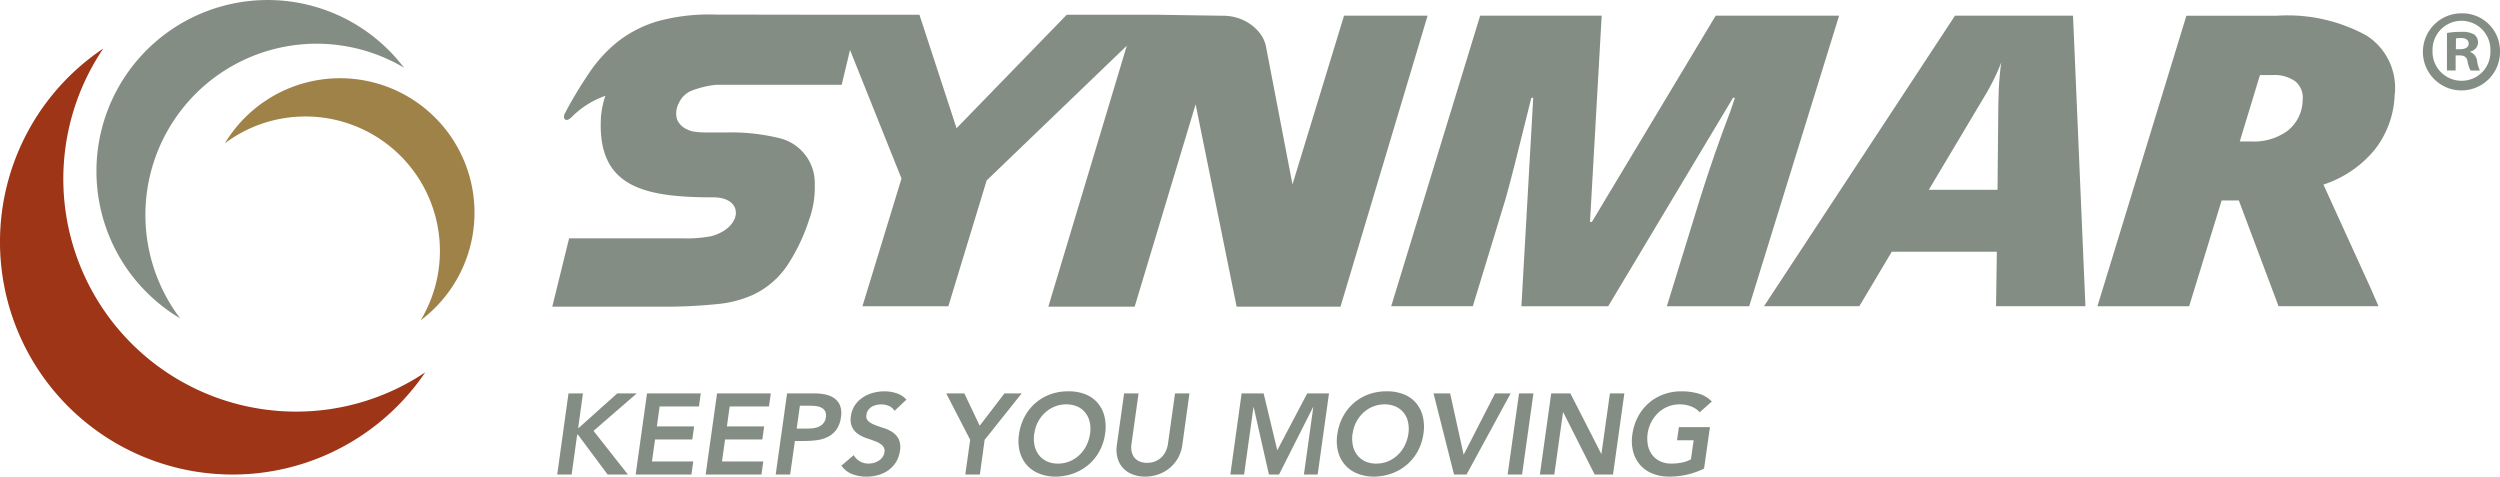
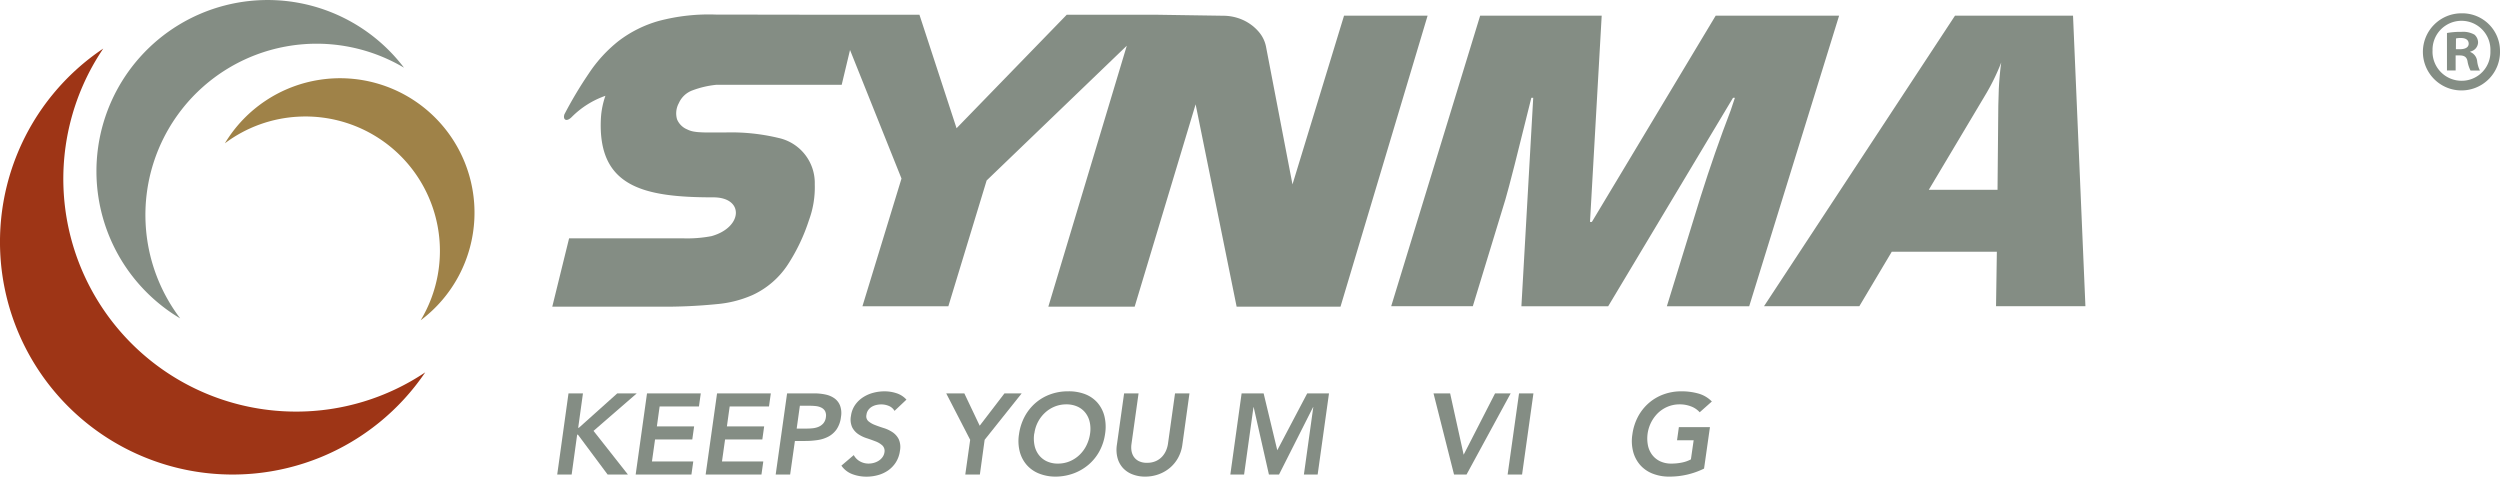
<svg xmlns="http://www.w3.org/2000/svg" width="157.358" height="30" viewBox="0 0 157.358 30">
  <g id="Group_1180" data-name="Group 1180" transform="translate(-11 -26)">
    <g id="Group_1173" data-name="Group 1173" transform="translate(11 26)">
      <path id="Path_365" data-name="Path 365" d="M179.589,417.614a14.645,14.645,0,0,1-12.083-22.85,14.642,14.642,0,1,0,20.265,20.38,14.573,14.573,0,0,1-8.182,2.47" transform="translate(-161.006 -391.707)" fill="#9e3516" />
      <path id="Path_366" data-name="Path 366" d="M174.235,403.8a10.776,10.776,0,0,1,16.259-9.877,10.776,10.776,0,1,0-14.086,15.781,10.754,10.754,0,0,1-2.173-5.9" transform="translate(-165.065 -389.662)" fill="#848d84" />
      <path id="Path_367" data-name="Path 367" d="M189.274,400.3a8.463,8.463,0,0,1,7.676,12.818,8.463,8.463,0,1,0-12.323-11.14,8.419,8.419,0,0,1,4.647-1.678" transform="translate(-170.473 -392.957)" fill="#9f8248" />
    </g>
    <g id="Group_1178" data-name="Group 1178" transform="translate(45.762 26.838)">
      <g id="Group_1174" data-name="Group 1174" transform="translate(0.307 23.793)">
        <path id="Path_368" data-name="Path 368" d="M220.246,430.985h.91l-.3,2.165h.043l2.417-2.165h1.227l-2.721,2.36,2.165,2.749h-1.277l-1.869-2.511h-.05l-.346,2.511h-.909Z" transform="translate(-219.532 -430.855)" fill="#848d84" />
        <path id="Path_369" data-name="Path 369" d="M228.494,430.985h3.384l-.115.823h-2.475l-.173,1.255h2.345l-.116.823H229l-.195,1.385h2.6l-.115.823H227.78Z" transform="translate(-222.838 -430.855)" fill="#848d84" />
        <path id="Path_370" data-name="Path 370" d="M235.852,430.985h3.384l-.115.823h-2.475l-.174,1.255h2.345l-.115.823h-2.345l-.195,1.385h2.6l-.115.823h-3.513Z" transform="translate(-225.787 -430.855)" fill="#848d84" />
        <path id="Path_371" data-name="Path 371" d="M243.208,430.985h1.718a3.34,3.34,0,0,1,.7.072,1.507,1.507,0,0,1,.566.242,1.016,1.016,0,0,1,.35.455,1.389,1.389,0,0,1,.058.71,1.732,1.732,0,0,1-.274.78,1.472,1.472,0,0,1-.512.458,2.107,2.107,0,0,1-.681.22,5.213,5.213,0,0,1-.783.058h-.65l-.3,2.114h-.91Zm1.147,2.215c.13,0,.265,0,.408-.015a1.315,1.315,0,0,0,.4-.086.85.85,0,0,0,.317-.217.724.724,0,0,0,.17-.4.626.626,0,0,0-.05-.379.545.545,0,0,0-.228-.217.981.981,0,0,0-.34-.1,3.3,3.3,0,0,0-.371-.022h-.649l-.2,1.436Z" transform="translate(-228.735 -430.855)" fill="#848d84" />
        <path id="Path_372" data-name="Path 372" d="M252.735,432a.735.735,0,0,0-.346-.307,1.233,1.233,0,0,0-.491-.1,1.387,1.387,0,0,0-.314.037.985.985,0,0,0-.285.115.74.74,0,0,0-.219.206.631.631,0,0,0-.112.3.414.414,0,0,0,.123.4,1.431,1.431,0,0,0,.415.238c.171.067.356.132.556.194a2.152,2.152,0,0,1,.549.261,1.155,1.155,0,0,1,.389.44,1.215,1.215,0,0,1,.076.729,1.786,1.786,0,0,1-.252.718,1.811,1.811,0,0,1-.48.509,2.086,2.086,0,0,1-.639.3,2.649,2.649,0,0,1-.729.1,2.513,2.513,0,0,1-.9-.159,1.459,1.459,0,0,1-.685-.534l.779-.664a.979.979,0,0,0,.386.393,1.1,1.1,0,0,0,.552.141,1.252,1.252,0,0,0,.321-.044,1.148,1.148,0,0,0,.3-.129.874.874,0,0,0,.241-.221.678.678,0,0,0,.13-.306.482.482,0,0,0-.122-.433,1.316,1.316,0,0,0-.415-.256q-.256-.1-.555-.2a2.125,2.125,0,0,1-.545-.256,1.167,1.167,0,0,1-.39-.433,1.186,1.186,0,0,1-.079-.726,1.565,1.565,0,0,1,.259-.685,1.806,1.806,0,0,1,.495-.48,2.215,2.215,0,0,1,.645-.285,2.756,2.756,0,0,1,.707-.093,2.4,2.4,0,0,1,.768.122,1.426,1.426,0,0,1,.617.4Z" transform="translate(-231.5 -430.769)" fill="#848d84" />
        <path id="Path_373" data-name="Path 373" d="M261.908,433.908l-1.508-2.923h1.14l.967,2.035,1.559-2.035h1.083l-2.331,2.923-.3,2.186H261.6Z" transform="translate(-235.911 -430.855)" fill="#848d84" />
        <path id="Path_374" data-name="Path 374" d="M268.023,433.475a3.327,3.327,0,0,1,.357-1.116,3.023,3.023,0,0,1,.679-.854,2.957,2.957,0,0,1,.931-.545,3.217,3.217,0,0,1,1.115-.191,2.845,2.845,0,0,1,1.071.176,1.98,1.98,0,0,1,.783.538,2.057,2.057,0,0,1,.44.851,2.822,2.822,0,0,1,.043,1.112,3.231,3.231,0,0,1-.354,1.089,2.985,2.985,0,0,1-.678.844,3.125,3.125,0,0,1-.938.552,3.314,3.314,0,0,1-1.126.206,2.77,2.77,0,0,1-1.06-.192,2.023,2.023,0,0,1-.776-.541,2.079,2.079,0,0,1-.44-.84,2.679,2.679,0,0,1-.047-1.089m.96-.058a2.146,2.146,0,0,0,.018.757,1.479,1.479,0,0,0,.271.6,1.352,1.352,0,0,0,.5.4,1.618,1.618,0,0,0,.7.144,1.918,1.918,0,0,0,.743-.144,1.994,1.994,0,0,0,.613-.4,2.11,2.11,0,0,0,.44-.6,2.43,2.43,0,0,0,.231-.757,2.006,2.006,0,0,0-.025-.715,1.452,1.452,0,0,0-.271-.581,1.325,1.325,0,0,0-.5-.39,1.665,1.665,0,0,0-.7-.141,1.924,1.924,0,0,0-.739.141,2.011,2.011,0,0,0-.609.39,2.147,2.147,0,0,0-.664,1.3" transform="translate(-238.953 -430.769)" fill="#848d84" />
        <path id="Path_375" data-name="Path 375" d="M282.438,434.218a2.345,2.345,0,0,1-.274.833,2.228,2.228,0,0,1-.523.631,2.348,2.348,0,0,1-.707.4,2.453,2.453,0,0,1-.834.141,2.153,2.153,0,0,1-.8-.141,1.584,1.584,0,0,1-.6-.4,1.531,1.531,0,0,1-.342-.631,2.017,2.017,0,0,1-.04-.833l.454-3.233h.91l-.448,3.2a1.4,1.4,0,0,0,0,.394.967.967,0,0,0,.137.378.831.831,0,0,0,.314.285,1.105,1.105,0,0,0,.531.111,1.311,1.311,0,0,0,.563-.111,1.207,1.207,0,0,0,.393-.285,1.353,1.353,0,0,0,.242-.378,1.7,1.7,0,0,0,.115-.394l.448-3.2h.909Z" transform="translate(-243.086 -430.855)" fill="#848d84" />
        <path id="Path_376" data-name="Path 376" d="M290.953,430.985h1.386l.859,3.579,1.884-3.579h1.371l-.714,5.109h-.866l.591-4.243h-.014l-2.143,4.243h-.635l-.96-4.243H291.7l-.591,4.243h-.866Z" transform="translate(-247.871 -430.855)" fill="#848d84" />
-         <path id="Path_377" data-name="Path 377" d="M301.462,433.475a3.313,3.313,0,0,1,.357-1.116,3.022,3.022,0,0,1,.679-.854,2.956,2.956,0,0,1,.931-.545,3.216,3.216,0,0,1,1.115-.191,2.845,2.845,0,0,1,1.071.176,1.98,1.98,0,0,1,.783.538,2.057,2.057,0,0,1,.44.851,2.822,2.822,0,0,1,.043,1.112,3.23,3.23,0,0,1-.354,1.089,2.976,2.976,0,0,1-.678.844,3.126,3.126,0,0,1-.938.552,3.313,3.313,0,0,1-1.126.206,2.772,2.772,0,0,1-1.06-.192,2.027,2.027,0,0,1-.776-.541,2.079,2.079,0,0,1-.44-.84,2.669,2.669,0,0,1-.047-1.089m.959-.058a2.147,2.147,0,0,0,.018.757,1.479,1.479,0,0,0,.271.6,1.352,1.352,0,0,0,.5.4,1.618,1.618,0,0,0,.7.144,1.918,1.918,0,0,0,.743-.144,1.993,1.993,0,0,0,.613-.4,2.111,2.111,0,0,0,.44-.6,2.43,2.43,0,0,0,.231-.757,2.006,2.006,0,0,0-.025-.715,1.446,1.446,0,0,0-.271-.581,1.324,1.324,0,0,0-.5-.39,1.665,1.665,0,0,0-.7-.141,1.925,1.925,0,0,0-.739.141,2.013,2.013,0,0,0-.609.39,2.147,2.147,0,0,0-.664,1.3" transform="translate(-252.355 -430.769)" fill="#848d84" />
        <path id="Path_378" data-name="Path 378" d="M311.588,430.985h1.046l.851,3.86,1.977-3.86h.982l-2.778,5.109h-.786Z" transform="translate(-256.427 -430.855)" fill="#848d84" />
        <path id="Path_379" data-name="Path 379" d="M320.094,430.985H321l-.715,5.109h-.909Z" transform="translate(-259.55 -430.855)" fill="#848d84" />
-         <path id="Path_380" data-name="Path 380" d="M323.476,430.985h1.206l1.941,3.8h.014l.534-3.8h.909l-.715,5.109h-1.154l-1.978-3.918h-.014l-.549,3.918h-.909Z" transform="translate(-260.906 -430.855)" fill="#848d84" />
        <path id="Path_381" data-name="Path 381" d="M336.967,435.632a4.888,4.888,0,0,1-2.187.505,2.785,2.785,0,0,1-1.061-.192,2.026,2.026,0,0,1-.776-.541,2.085,2.085,0,0,1-.44-.84,2.667,2.667,0,0,1-.047-1.089,3.312,3.312,0,0,1,.356-1.116,3.012,3.012,0,0,1,.679-.854,2.951,2.951,0,0,1,.931-.545,3.217,3.217,0,0,1,1.115-.191,3.885,3.885,0,0,1,1.076.141,1.888,1.888,0,0,1,.844.5l-.765.678a1.373,1.373,0,0,0-.541-.368,1.959,1.959,0,0,0-.722-.13,1.922,1.922,0,0,0-.739.141,2,2,0,0,0-.609.39,2.251,2.251,0,0,0-.646,2.053,1.48,1.48,0,0,0,.271.6,1.351,1.351,0,0,0,.5.4,1.616,1.616,0,0,0,.7.144,3.311,3.311,0,0,0,.663-.065,2.056,2.056,0,0,0,.57-.2l.173-1.205h-1.046l.115-.823h1.956Z" transform="translate(-264.777 -430.769)" fill="#848d84" />
      </g>
      <g id="Group_1177" data-name="Group 1177" transform="translate(0)">
        <path id="Path_382" data-name="Path 382" d="M420.369,393.421a2.427,2.427,0,1,1-2.418-2.36,2.373,2.373,0,0,1,2.418,2.36m-4.247,0a1.829,1.829,0,0,0,1.843,1.886,1.808,1.808,0,0,0,1.8-1.872,1.822,1.822,0,1,0-3.641-.014m1.453,1.238h-.546V392.3a4.776,4.776,0,0,1,.906-.072,1.464,1.464,0,0,1,.82.173.653.653,0,0,1,.231.518.606.606,0,0,1-.49.548v.029a.7.7,0,0,1,.433.575,1.792,1.792,0,0,0,.172.59h-.59a2,2,0,0,1-.188-.575c-.043-.259-.188-.374-.49-.374h-.259Zm.016-1.339h.259c.3,0,.546-.1.546-.346,0-.216-.158-.36-.5-.36a1.3,1.3,0,0,0-.3.029Z" transform="translate(-297.773 -391.061)" fill="#848d84" />
        <g id="Group_1176" data-name="Group 1176" transform="translate(0 0.073)">
          <path id="Path_383" data-name="Path 383" d="M268.855,391.259,265.61,401.88l-1.672-8.7a2.032,2.032,0,0,0-.357-.787,2.747,2.747,0,0,0-.627-.6,2.868,2.868,0,0,0-.811-.394,3.045,3.045,0,0,0-.885-.135l-4.109-.062H251.4l-6.934,7.142-2.336-7.142h-5.261l-7.572-.012a12.278,12.278,0,0,0-3.589.405,7.541,7.541,0,0,0-2.508,1.253,8.737,8.737,0,0,0-1.868,2.029,25.571,25.571,0,0,0-1.548,2.59c-.111.33.117.514.458.173a5.573,5.573,0,0,1,2.122-1.337,5.107,5.107,0,0,0-.283,1.4c-.229,4.331,2.663,4.992,7.078,4.992,1.953,0,1.86,1.889-.116,2.441a8.166,8.166,0,0,1-1.738.14h-7.228l-1.058,4.3h6.736a32.9,32.9,0,0,0,3.615-.16,7.089,7.089,0,0,0,2.262-.576,5.31,5.31,0,0,0,2.225-1.931,11.756,11.756,0,0,0,1.315-2.766,5.991,5.991,0,0,0,.369-2.274,2.9,2.9,0,0,0-2.287-2.914,12.734,12.734,0,0,0-3.368-.343H229c-.246,0-.459,0-.639-.013a3.262,3.262,0,0,1-.467-.05,1.49,1.49,0,0,1-.393-.135,1.172,1.172,0,0,1-.627-.627,1.334,1.334,0,0,1,.11-1.02,1.5,1.5,0,0,1,.873-.811,5.932,5.932,0,0,1,1.487-.345h7.892l.524-2.192L241,401.511l-2.459,8.039h5.408l2.41-7.917,8.822-8.482-4.938,16.423h5.434l3.836-12.735,2.581,12.735h6.539l5.482-18.315Z" transform="translate(-219.019 -391.184)" fill="#848d84" />
          <g id="Group_1175" data-name="Group 1175" transform="translate(52.805 0.075)">
            <path id="Path_384" data-name="Path 384" d="M315.338,409.6l.744-13.122h-.118q-1.285,5.216-1.633,6.4l-2.05,6.717h-5.138l5.6-18.288h7.649l-.736,12.984h.118l7.794-12.984h7.768L329.676,409.6h-5.183l2.116-6.867q.9-2.853,1.9-5.454l.267-.8h-.118L320.8,409.6Z" transform="translate(-307.143 -391.309)" fill="#848d84" />
            <path id="Path_385" data-name="Path 385" d="M360.962,406.169h-6.615l-2.04,3.427h-6l12.022-18.288h7.428l.78,18.288h-5.626Zm-4.283-3.9h4.326l.049-5.3.032-1.076q.053-.937.152-1.638a13.273,13.273,0,0,1-1.018,2.076Z" transform="translate(-322.841 -391.309)" fill="#848d84" />
-             <path id="Path_386" data-name="Path 386" d="M389.145,402.942,387.1,409.6h-5.773l5.6-18.288h5.714a10.335,10.335,0,0,1,5.629,1.251,3.912,3.912,0,0,1,1.766,3.765,5.944,5.944,0,0,1-1.242,3.4,6.991,6.991,0,0,1-3.242,2.214l2.943,6.455.523,1.2h-6.291l-2.5-6.655Zm1.141-3.715h.753a3.561,3.561,0,0,0,2.269-.682,2.485,2.485,0,0,0,.935-1.907,1.347,1.347,0,0,0-.443-1.182,2.237,2.237,0,0,0-1.461-.406h-.783Z" transform="translate(-336.875 -391.309)" fill="#848d84" />
          </g>
        </g>
      </g>
    </g>
  </g>
</svg>